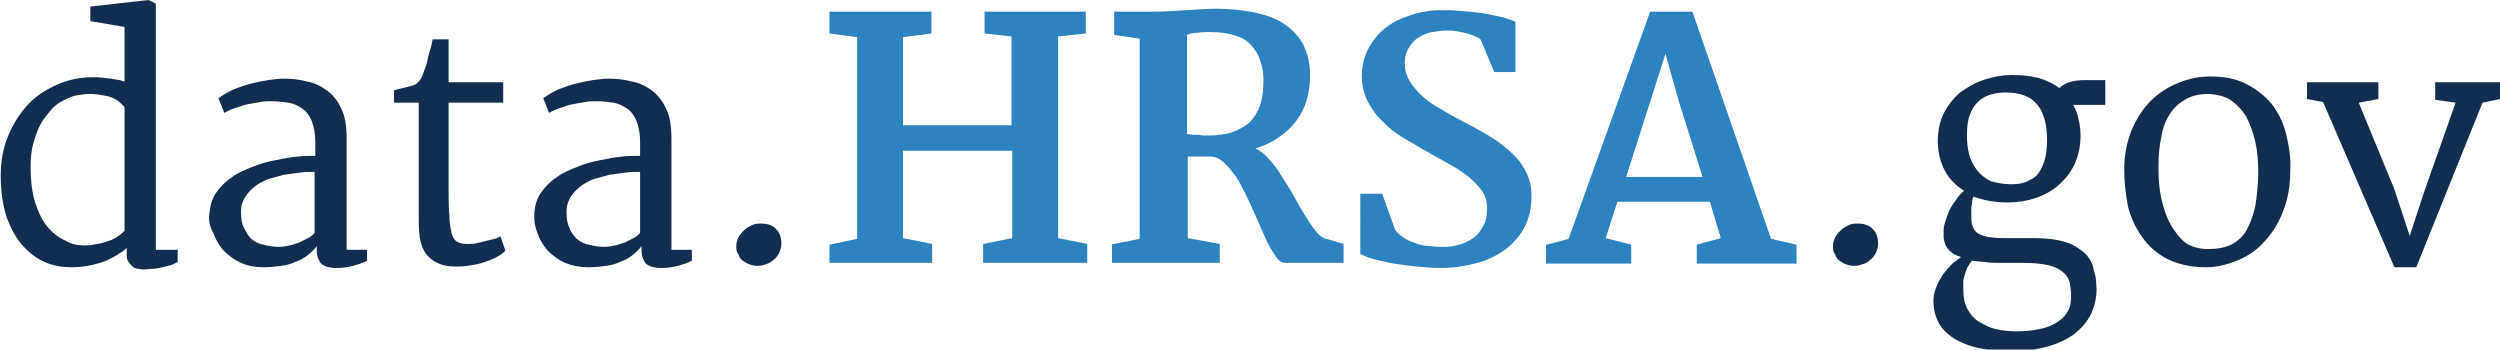
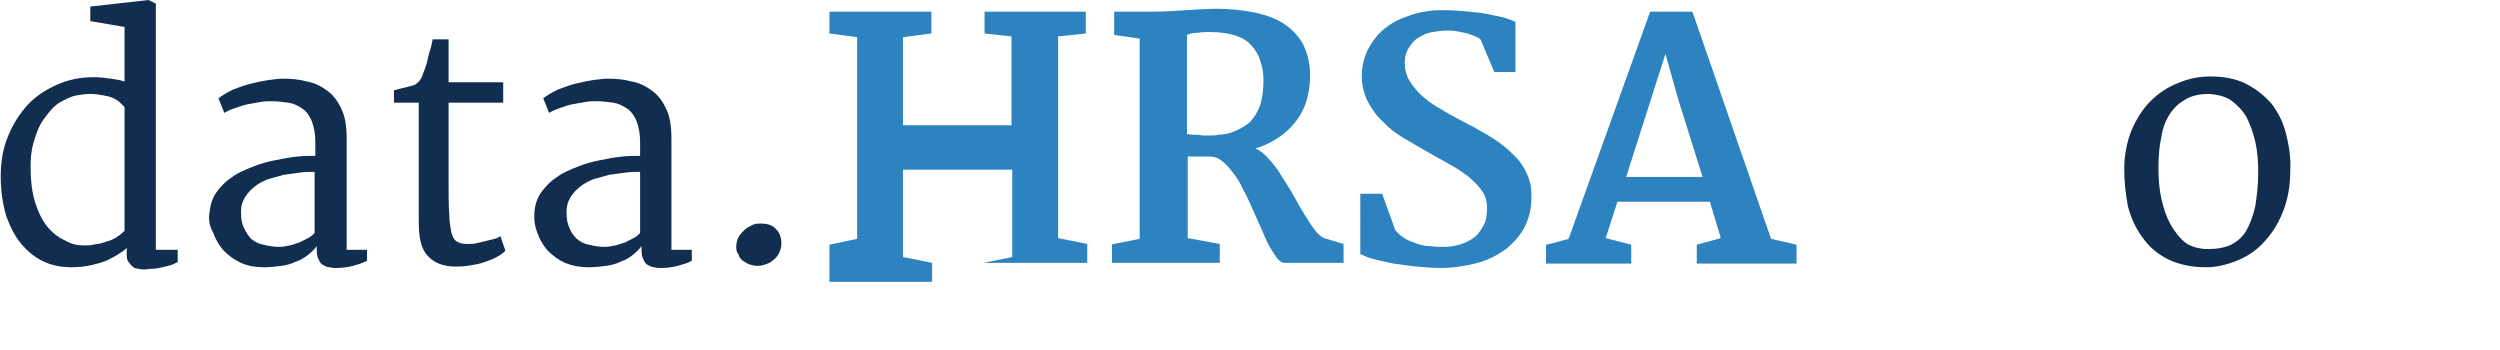
<svg xmlns="http://www.w3.org/2000/svg" version="1.1" id="Layer_1" x="0px" y="0px" viewBox="0 0 343.3 48" style="enable-background:new 0 0 343.3 48;" xml:space="preserve">
  <style type="text/css">
	.st0{fill:#112E51;}
	.st1{fill:#2D83BF;}
</style>
  <g>
    <path class="st0" d="M9.8,36.7c-1.2,0-2.5-0.2-3.6-0.7C5,35.5,4,34.7,3.1,33.7c-0.9-1-1.6-2.3-2.2-3.9c-0.5-1.6-0.8-3.5-0.8-5.6   c0-2,0.3-3.8,1-5.5c0.7-1.7,1.6-3.1,2.7-4.3s2.5-2.1,4.1-2.8c1.6-0.7,3.2-1,5-1c0.8,0,1.6,0.1,2.3,0.2s1.4,0.2,1.9,0.4V3.7   l-4.7-0.8V0.9l8-0.9l1,0.5v33.8h3V36c-0.3,0.1-0.6,0.3-0.9,0.4c-0.4,0.1-0.8,0.2-1.2,0.3c-0.4,0.1-0.9,0.2-1.3,0.2   c-0.4,0-0.8,0.1-1.2,0.1c-0.3,0-0.5,0-0.8-0.1c-0.3,0-0.6-0.1-0.8-0.3s-0.4-0.4-0.6-0.7c-0.2-0.3-0.2-0.7-0.2-1.3V34   c-0.2,0.3-0.5,0.5-1,0.8c-0.4,0.3-1,0.6-1.6,0.9c-0.6,0.3-1.4,0.5-2.2,0.7C11.7,36.6,10.8,36.7,9.8,36.7z M11.5,33.7   c0.5,0,0.9,0,1.3-0.1c0.4-0.1,0.8-0.1,1.1-0.2c0.7-0.2,1.4-0.4,1.9-0.7c0.5-0.3,0.9-0.6,1.3-1v-17c-0.2-0.2-0.4-0.4-0.6-0.6   s-0.5-0.4-0.9-0.6c-0.4-0.2-0.8-0.3-1.4-0.4c-0.5-0.1-1.1-0.2-1.9-0.2c-0.6,0-1.1,0.1-1.8,0.2c-0.6,0.1-1.2,0.4-1.8,0.7   c-0.6,0.3-1.2,0.7-1.7,1.3s-1,1.2-1.4,1.9c-0.4,0.7-0.7,1.6-1,2.6c-0.3,1-0.4,2.1-0.4,3.4c0,1.8,0.2,3.4,0.6,4.7   c0.4,1.3,0.9,2.4,1.6,3.3C7.2,32,8,32.6,8.9,33C9.7,33.5,10.6,33.7,11.5,33.7z" />
    <path class="st0" d="M28.8,29c0.1-1,0.4-1.9,1-2.7c0.6-0.8,1.3-1.5,2.1-2c0.8-0.6,1.8-1,2.8-1.4c1-0.4,2-0.7,3.1-0.9   c1-0.2,2-0.4,3-0.5c0.9-0.1,1.8-0.1,2.5-0.1v-1.9c0-1.2-0.2-2.1-0.5-2.9c-0.3-0.7-0.7-1.3-1.3-1.7s-1.2-0.7-1.9-0.8   s-1.5-0.2-2.4-0.2c-0.4,0-0.9,0-1.4,0.1c-0.5,0.1-1.1,0.2-1.7,0.3c-0.6,0.1-1.1,0.3-1.7,0.5c-0.6,0.2-1.1,0.4-1.6,0.7l-0.8-2   c0.5-0.4,1.2-0.8,2-1.2c0.8-0.3,1.6-0.6,2.4-0.8c0.8-0.2,1.7-0.4,2.4-0.5c0.8-0.1,1.5-0.2,2-0.2c1.2,0,2.3,0.1,3.4,0.4   c1.1,0.2,2,0.7,2.8,1.3s1.4,1.4,1.9,2.5c0.5,1,0.7,2.4,0.7,4l0,15.3h2.8v1.5c-0.5,0.3-1.2,0.5-1.9,0.7c-0.8,0.2-1.5,0.3-2.3,0.3   c-0.3,0-0.6,0-0.9-0.1c-0.3,0-0.6-0.1-0.9-0.3c-0.3-0.1-0.5-0.4-0.6-0.7c-0.2-0.3-0.3-0.7-0.3-1.3v-0.6c-0.3,0.4-0.7,0.8-1.2,1.2   c-0.5,0.4-1,0.7-1.6,0.9c-0.6,0.3-1.3,0.5-2,0.6c-0.8,0.1-1.6,0.2-2.5,0.2c-1.2,0-2.2-0.2-3.1-0.6c-0.9-0.4-1.7-1-2.4-1.7   c-0.6-0.7-1.1-1.5-1.4-2.4C28.7,31,28.6,30,28.8,29z M33.1,29.1c0,0.9,0.1,1.6,0.4,2.2s0.6,1.1,1,1.5c0.5,0.4,1,0.7,1.7,0.8   c0.7,0.2,1.4,0.3,2.2,0.3c0.4,0,0.9-0.1,1.4-0.2c0.5-0.1,0.9-0.3,1.3-0.4c0.4-0.2,0.8-0.4,1.2-0.6c0.4-0.2,0.7-0.5,0.9-0.7   c0-1.4,0-2.8,0-4.2c0-1.4,0-2.8,0-4.2c-0.6,0-1.3,0-2,0.1c-0.7,0.1-1.5,0.2-2.2,0.3c-0.7,0.2-1.5,0.4-2.2,0.6   c-0.7,0.3-1.3,0.6-1.8,1c-0.5,0.4-1,0.9-1.3,1.4C33.2,27.8,33.1,28.4,33.1,29.1z" />
    <path class="st0" d="M57.5,30.3c0-2.7,0-5.4,0-8.1c0-2.7,0-5.4,0-8.1h-3.4v-1.7c0.7-0.2,1.2-0.3,1.6-0.4c0.4-0.1,0.8-0.2,1.1-0.3   c0.3-0.1,0.5-0.3,0.7-0.5c0.2-0.2,0.4-0.5,0.5-0.8c0.1-0.3,0.2-0.6,0.4-1.1c0.2-0.5,0.3-1,0.4-1.5c0.1-0.5,0.3-1,0.4-1.4   c0.1-0.5,0.2-0.8,0.2-1h2.2v5.9h7.5v2.8h-7.5v11.2c0,1.7,0,3.1,0.1,4.2c0,1.1,0.2,1.9,0.3,2.5c0.2,0.6,0.4,1,0.8,1.2   c0.3,0.2,0.8,0.3,1.4,0.3c0.4,0,0.8,0,1.2-0.1c0.5-0.1,0.9-0.2,1.3-0.3c0.4-0.1,0.8-0.2,1.2-0.3c0.4-0.1,0.6-0.2,0.8-0.4l0.7,2   c-0.3,0.4-0.8,0.7-1.4,1c-0.6,0.3-1.2,0.5-1.8,0.7c-0.7,0.2-1.3,0.3-2,0.4c-0.7,0.1-1.2,0.1-1.7,0.1c-1.6,0-2.9-0.5-3.8-1.5   S57.5,32.6,57.5,30.3z" />
    <path class="st0" d="M73.4,29c0.1-1,0.4-1.9,1-2.7c0.6-0.8,1.3-1.5,2.1-2c0.8-0.6,1.8-1,2.8-1.4c1-0.4,2-0.7,3.1-0.9   c1-0.2,2-0.4,3-0.5c0.9-0.1,1.8-0.1,2.5-0.1v-1.9c0-1.2-0.2-2.1-0.5-2.9c-0.3-0.7-0.7-1.3-1.3-1.7s-1.2-0.7-1.9-0.8   c-0.7-0.1-1.5-0.2-2.4-0.2c-0.4,0-0.9,0-1.4,0.1s-1.1,0.2-1.7,0.3c-0.6,0.1-1.1,0.3-1.7,0.5s-1.1,0.4-1.6,0.7l-0.8-2   c0.5-0.4,1.2-0.8,2-1.2c0.8-0.3,1.6-0.6,2.4-0.8c0.8-0.2,1.7-0.4,2.4-0.5c0.8-0.1,1.5-0.2,2-0.2c1.2,0,2.3,0.1,3.4,0.4   c1.1,0.2,2,0.7,2.8,1.3s1.4,1.4,1.9,2.5c0.5,1,0.7,2.4,0.7,4l0,15.3h2.8v1.5c-0.5,0.3-1.2,0.5-1.9,0.7c-0.8,0.2-1.5,0.3-2.3,0.3   c-0.3,0-0.6,0-0.9-0.1c-0.3,0-0.6-0.1-0.9-0.3c-0.3-0.1-0.5-0.4-0.6-0.7c-0.2-0.3-0.3-0.7-0.3-1.3v-0.6c-0.3,0.4-0.7,0.8-1.2,1.2   c-0.5,0.4-1,0.7-1.6,0.9c-0.6,0.3-1.3,0.5-2,0.6c-0.8,0.1-1.6,0.2-2.5,0.2c-1.2,0-2.2-0.2-3.2-0.6c-0.9-0.4-1.7-1-2.4-1.7   c-0.6-0.7-1.1-1.5-1.4-2.4C73.4,31,73.3,30,73.4,29z M77.8,29.1c0,0.9,0.1,1.6,0.4,2.2c0.2,0.6,0.6,1.1,1,1.5   c0.5,0.4,1,0.7,1.7,0.8c0.7,0.2,1.4,0.3,2.2,0.3c0.4,0,0.9-0.1,1.4-0.2c0.5-0.1,0.9-0.3,1.3-0.4c0.4-0.2,0.8-0.4,1.2-0.6   c0.4-0.2,0.7-0.5,0.9-0.7c0-1.4,0-2.8,0-4.2c0-1.4,0-2.8,0-4.2c-0.6,0-1.3,0-2,0.1c-0.7,0.1-1.5,0.2-2.2,0.3   c-0.7,0.2-1.5,0.4-2.2,0.6c-0.7,0.3-1.3,0.6-1.8,1c-0.5,0.4-1,0.9-1.3,1.4C77.9,27.8,77.8,28.4,77.8,29.1z" />
    <path class="st0" d="M101.1,33.9c0-0.5,0.1-0.9,0.3-1.3c0.2-0.4,0.5-0.7,0.8-1c0.3-0.3,0.7-0.5,1.1-0.7c0.4-0.2,0.8-0.2,1.2-0.2   c1,0,1.7,0.3,2.1,0.8c0.5,0.5,0.7,1.2,0.7,1.9c0,0.5-0.1,0.9-0.3,1.3s-0.4,0.7-0.8,1c-0.3,0.3-0.7,0.5-1.1,0.6   c-0.4,0.2-0.8,0.2-1.2,0.2c-0.4,0-0.7-0.1-1-0.2c-0.3-0.1-0.6-0.3-0.9-0.5c-0.3-0.2-0.5-0.5-0.6-0.9   C101.2,34.7,101.1,34.4,101.1,33.9z" />
-     <path class="st1" d="M113.9,33.6l3.8-0.8V5.1l-3.8-0.5v-3h14v3L124,5.1v12.1h14.9V5l-3.7-0.4v-3h13.9v3l-3.8,0.4v27.7l4,0.8v2.6   H135v-2.6l4-0.8v-12H124v12l4,0.8v2.6h-14.1V33.6z" />
+     <path class="st1" d="M113.9,33.6l3.8-0.8V5.1l-3.8-0.5v-3h14v3L124,5.1v12.1h14.9V5l-3.7-0.4v-3h13.9v3l-3.8,0.4v27.7l4,0.8v2.6   H135l4-0.8v-12H124v12l4,0.8v2.6h-14.1V33.6z" />
    <path class="st1" d="M152.5,33.6l4-0.8V5.3L153,4.8V1.6h5.4c1.5,0,3-0.1,4.5-0.2c1.5-0.1,2.9-0.2,4.2-0.2c1.8,0,3.5,0.2,5.1,0.5   c1.5,0.3,2.9,0.8,4,1.5c1.1,0.7,2,1.6,2.7,2.8c0.6,1.2,1,2.6,1,4.3c0,2.5-0.6,4.6-1.9,6.3c-1.3,1.7-3.1,3-5.6,3.8   c0.7,0.3,1.3,0.8,1.9,1.5c0.6,0.7,1.2,1.4,1.7,2.3c0.5,0.8,1.1,1.7,1.6,2.6c0.5,0.9,1,1.8,1.5,2.6c0.5,0.8,0.9,1.5,1.4,2.1   c0.4,0.6,0.9,1,1.3,1.2l2.7,0.8v2.6h-8.1c-0.3,0-0.7-0.2-1-0.6c-0.3-0.4-0.7-1-1.1-1.7c-0.4-0.7-0.7-1.5-1.1-2.4   c-0.4-0.9-0.8-1.8-1.2-2.7c-0.4-0.9-0.8-1.8-1.3-2.7c-0.4-0.9-0.9-1.7-1.4-2.3c-0.5-0.7-1-1.2-1.5-1.6c-0.5-0.4-1-0.6-1.6-0.6   l-3.1,0v11.2l4.4,0.8v2.6h-14.8V33.6z M162.9,18.4c0.3,0,0.6,0.1,1,0.1c0.4,0,0.8,0,1.2,0.1c0.4,0,0.8,0,1.2,0c0.4,0,0.7,0,1-0.1   c0.8,0,1.6-0.2,2.3-0.5c0.7-0.3,1.4-0.7,2-1.2c0.6-0.6,1-1.3,1.4-2.2c0.3-0.9,0.5-2.1,0.5-3.5c0-0.9-0.1-1.8-0.4-2.6   c-0.2-0.8-0.6-1.5-1.2-2.2s-1.3-1.1-2.2-1.4c-0.9-0.3-2.1-0.5-3.5-0.5c-0.6,0-1.1,0-1.7,0.1c-0.6,0-1.1,0.1-1.5,0.3V18.4z" />
    <path class="st1" d="M187.1,26.6h2.7l1.8,5c0.4,0.5,0.9,0.9,1.4,1.2c0.5,0.3,1.1,0.5,1.7,0.7c0.6,0.2,1.2,0.3,1.8,0.3   c0.6,0.1,1.2,0.1,1.8,0.1c0.7,0,1.4-0.1,2.1-0.3c0.7-0.2,1.3-0.5,1.9-0.9c0.6-0.4,1-1,1.4-1.7c0.4-0.7,0.5-1.5,0.5-2.5   c0-0.8-0.2-1.6-0.7-2.3c-0.5-0.7-1.1-1.3-1.8-1.9c-0.8-0.6-1.6-1.2-2.6-1.7c-1-0.6-2-1.1-3-1.7c-1.1-0.6-2.2-1.3-3.3-1.9   c-1.1-0.7-2.1-1.4-2.9-2.3c-0.9-0.8-1.5-1.7-2.1-2.8c-0.5-1-0.8-2.2-0.8-3.5c0-1,0.2-2,0.5-2.8c0.3-0.9,0.8-1.6,1.3-2.3   c0.5-0.7,1.2-1.3,1.9-1.8c0.7-0.5,1.5-0.9,2.4-1.2c0.8-0.3,1.7-0.6,2.6-0.7c0.9-0.2,1.8-0.2,2.7-0.2c1.2,0,2.3,0.1,3.3,0.2   c1.1,0.1,2,0.2,2.9,0.4c0.9,0.2,1.6,0.3,2.2,0.5c0.6,0.2,1.1,0.4,1.3,0.5v6.9h-2.9l-1.9-4.5c-0.1-0.1-0.4-0.3-0.7-0.4   c-0.3-0.1-0.7-0.3-1.1-0.4c-0.4-0.1-0.9-0.2-1.4-0.3c-0.5-0.1-1-0.1-1.5-0.1c-0.6,0-1.2,0.1-1.9,0.2c-0.7,0.1-1.3,0.4-1.8,0.7   c-0.6,0.3-1,0.8-1.4,1.4s-0.6,1.3-0.6,2.2c0,0.8,0.2,1.6,0.6,2.3c0.4,0.7,0.9,1.3,1.5,1.9c0.6,0.6,1.4,1.2,2.2,1.7   c0.8,0.5,1.7,1,2.6,1.5c0.8,0.4,1.6,0.9,2.5,1.3c0.8,0.5,1.6,0.9,2.4,1.4c0.8,0.5,1.5,1,2.2,1.6c0.7,0.6,1.3,1.2,1.8,1.8   c0.5,0.7,0.9,1.4,1.2,2.2c0.3,0.8,0.4,1.6,0.4,2.6c0,1.5-0.3,2.9-0.9,4.1c-0.6,1.2-1.5,2.2-2.6,3.1c-1.1,0.8-2.4,1.5-3.9,1.9   c-1.5,0.4-3.2,0.7-5.1,0.7c-1.1,0-2.2-0.1-3.3-0.2c-1.1-0.1-2.2-0.3-3.1-0.4c-1-0.2-1.9-0.4-2.7-0.6c-0.8-0.2-1.4-0.5-1.9-0.7V26.6   z" />
    <path class="st1" d="M212.4,33.6l3-0.8l11.2-31.2h5.8l10.8,31.2l3.5,0.8v2.6h-13.7v-2.6l3.3-0.9l-1.5-5h-12.7l-1.6,5l3.5,0.9v2.6   h-11.7V33.6z M233.8,24.3l-3.3-10.5l-1.8-6.4l-5.4,16.9H233.8z" />
-     <path class="st0" d="M251.7,33.9c0-0.5,0.1-0.9,0.3-1.3c0.2-0.4,0.5-0.7,0.8-1c0.3-0.3,0.7-0.5,1.1-0.7c0.4-0.2,0.8-0.2,1.2-0.2   c1,0,1.7,0.3,2.1,0.8c0.5,0.5,0.7,1.2,0.7,1.9c0,0.5-0.1,0.9-0.3,1.3c-0.2,0.4-0.4,0.7-0.8,1c-0.3,0.3-0.7,0.5-1.1,0.6   c-0.4,0.2-0.8,0.2-1.2,0.2c-0.4,0-0.7-0.1-1-0.2c-0.3-0.1-0.6-0.3-0.9-0.5c-0.3-0.2-0.5-0.5-0.6-0.9   C251.8,34.7,251.7,34.4,251.7,33.9z" />
-     <path class="st0" d="M265.5,41.4c0-0.7,0.1-1.3,0.4-2c0.2-0.6,0.6-1.2,0.9-1.7c0.4-0.5,0.8-1,1.2-1.4c0.4-0.4,0.9-0.7,1.3-1   c-0.7-0.2-1.2-0.5-1.5-0.8c-0.3-0.3-0.6-0.6-0.7-1c-0.1-0.3-0.2-0.7-0.2-1c0-0.4,0-0.7,0-1c0-0.3,0.1-0.6,0.2-1   c0.1-0.4,0.3-0.9,0.5-1.4c0.2-0.5,0.5-1,0.9-1.5c0.3-0.5,0.7-1,1.2-1.4c-1.1-0.7-2-1.6-2.6-2.7c-0.6-1.1-1-2.5-1-4.1   c0-1.5,0.3-2.9,0.9-4c0.6-1.1,1.4-2.1,2.3-2.8c1-0.7,2-1.3,3.3-1.7s2.4-0.6,3.7-0.6c1.3,0,2.4,0.1,3.6,0.4c1.1,0.3,2.1,0.8,2.9,1.4   c0.3-0.3,0.7-0.6,1.3-0.8c0.6-0.2,1.3-0.3,2.3-0.3h2.7v3.4h-4.4c0.3,0.6,0.6,1.2,0.7,1.9c0.2,0.7,0.3,1.5,0.3,2.3   c0,1.5-0.3,2.8-0.8,3.9c-0.5,1.1-1.3,2.1-2.2,2.9c-0.9,0.8-2,1.4-3.2,1.8c-1.2,0.4-2.4,0.6-3.8,0.6c-1.8,0-3.3-0.3-4.7-0.8   c-0.1,0.2-0.2,0.5-0.2,0.8c0,0.3-0.1,0.5-0.1,0.8c0,0.3,0,0.5,0,0.7c0,0.2,0,0.4,0,0.6c0,0.8,0.2,1.4,0.6,1.9   c0.4,0.4,1.2,0.7,2.2,0.8c0.7,0.1,1.5,0.1,2.4,0.1c0.9,0,2,0,3.3,0c1.4,0,2.6,0.1,3.5,0.3c1,0.2,1.8,0.5,2.4,0.9   c0.6,0.4,1.2,0.8,1.5,1.2c0.4,0.5,0.7,1,0.8,1.5s0.3,1,0.4,1.6c0,0.5,0.1,1,0.1,1.5c0,1.3-0.3,2.4-0.8,3.5c-0.5,1-1.3,1.9-2.3,2.7   c-1,0.7-2.2,1.3-3.7,1.7c-1.4,0.4-3.1,0.6-4.9,0.6c-1.3,0-2.6-0.1-3.9-0.3c-1.3-0.2-2.4-0.6-3.4-1.1c-1-0.5-1.8-1.2-2.4-2   C265.8,43.7,265.5,42.6,265.5,41.4z M269.6,39.9c0,1,0.2,1.9,0.6,2.6c0.4,0.7,0.9,1.3,1.6,1.7c0.7,0.4,1.4,0.8,2.3,1   c0.9,0.2,1.8,0.3,2.7,0.3c1.2,0,2.3-0.1,3.2-0.3c1-0.2,1.8-0.5,2.4-0.9c0.7-0.4,1.2-0.9,1.5-1.5c0.4-0.6,0.5-1.3,0.5-2.2   c0-0.7-0.1-1.3-0.2-1.9c-0.2-0.6-0.5-1-1-1.4c-0.5-0.4-1.1-0.7-2-0.9c-0.9-0.2-2-0.3-3.4-0.3l-2.8,0c-0.9,0-1.7,0-2.3-0.1   c-0.7-0.1-1.3-0.1-1.9-0.2c-0.2,0.2-0.3,0.4-0.5,0.7c-0.2,0.3-0.3,0.6-0.4,0.9c-0.1,0.3-0.2,0.7-0.3,1.1   C269.6,38.9,269.6,39.4,269.6,39.9z M276.1,25.3c0.9,0,1.7-0.1,2.3-0.4s1.2-0.6,1.5-1.1c0.4-0.5,0.7-1.2,0.9-1.9   c0.2-0.8,0.3-1.7,0.3-2.7c0-2.2-0.5-3.9-1.4-4.9c-0.9-1.1-2.4-1.6-4.3-1.6c-0.7,0-1.4,0.1-2.1,0.3c-0.6,0.2-1.2,0.5-1.7,1   c-0.5,0.5-0.9,1.1-1.1,1.8c-0.3,0.7-0.4,1.7-0.4,2.8c0,0.9,0.1,1.8,0.3,2.6c0.2,0.8,0.6,1.5,1.1,2.2c0.5,0.6,1.1,1.1,1.9,1.5   C274.2,25.1,275.1,25.3,276.1,25.3z" />
    <path class="st0" d="M291.7,23.2c0-2,0.4-3.8,1-5.3c0.7-1.6,1.5-2.9,2.6-4c1.1-1.1,2.3-1.9,3.8-2.5c1.4-0.6,2.9-0.9,4.4-0.9   c1.9,0,3.5,0.3,4.9,1c1.4,0.7,2.5,1.6,3.5,2.7c0.9,1.2,1.6,2.5,2,4.1c0.4,1.6,0.7,3.3,0.6,5.1c0,2-0.3,3.8-0.9,5.4   c-0.6,1.6-1.4,3-2.5,4.2c-1,1.2-2.3,2.1-3.7,2.7c-1.4,0.6-2.9,1-4.5,1c-2,0-3.8-0.4-5.2-1.1c-1.4-0.7-2.6-1.7-3.5-3   c-0.9-1.2-1.6-2.7-2-4.3C291.9,26.7,291.7,25,291.7,23.2z M303.2,34.2c1.3,0,2.3-0.2,3.2-0.6c0.9-0.5,1.6-1.1,2.1-2   c0.5-0.9,0.9-2,1.2-3.3c0.2-1.3,0.4-2.9,0.4-4.6c0-1.5-0.1-2.9-0.4-4.2c-0.3-1.3-0.7-2.4-1.2-3.4c-0.6-1-1.3-1.7-2.1-2.3   c-0.9-0.6-1.9-0.8-3-0.9c-1.3,0-2.3,0.2-3.2,0.7c-0.9,0.5-1.6,1.1-2.2,2c-0.6,0.9-1,1.9-1.2,3.2c-0.3,1.3-0.4,2.7-0.4,4.3   c0,1.4,0.1,2.8,0.4,4.2c0.3,1.3,0.7,2.5,1.3,3.6c0.6,1,1.3,1.9,2.1,2.5C301,33.9,302,34.2,303.2,34.2z" />
-     <path class="st0" d="M319,14l-2.2-0.4v-2.3h9.8v2.3l-2.7,0.5l4.9,11.9l2.1,6.4l2-6.1l4.3-12.2l-2.8-0.4v-2.4h8.9v2.3l-2.4,0.5   l-9.1,22.6h-3L319,14z" />
  </g>
</svg>